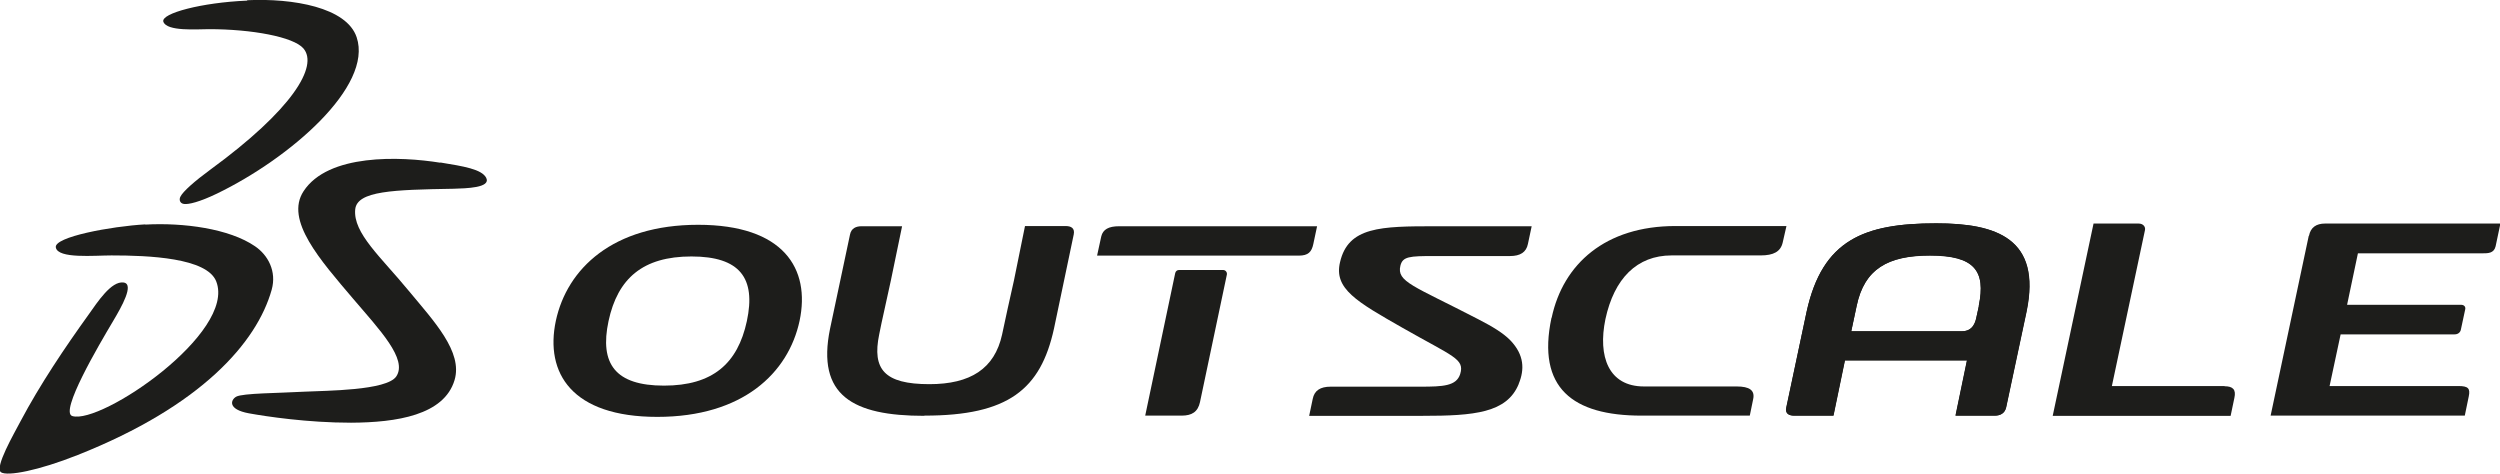
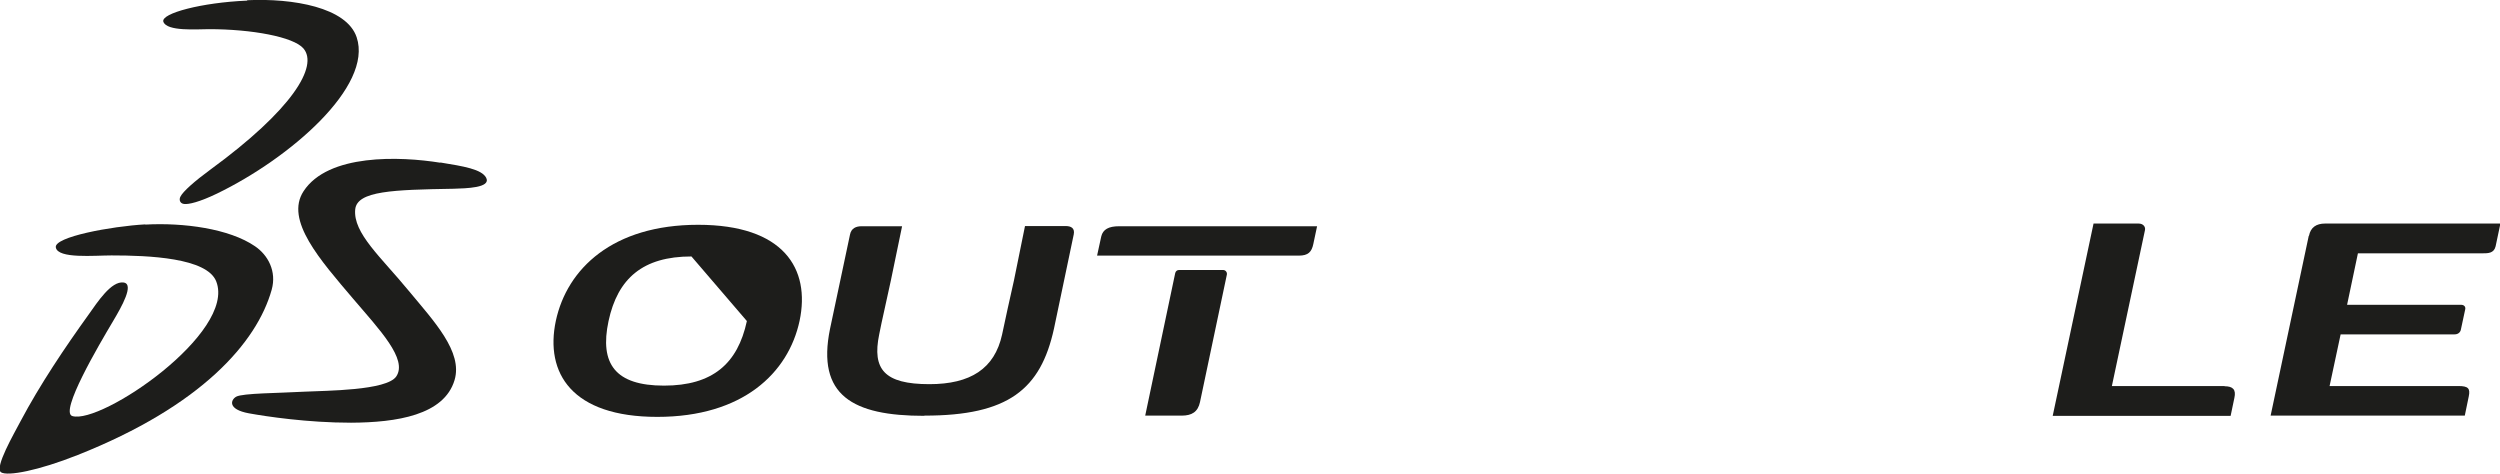
<svg xmlns="http://www.w3.org/2000/svg" id="Calque_1" viewBox="0 0 120 22.74">
  <defs>
    <style>
      .cls-1 {
        fill-rule: evenodd;
      }

      .cls-1, .cls-2 {
        fill: #1d1d1b;
      }
    </style>
  </defs>
  <g>
    <path class="cls-1" d="M11.87.01c2.19-.1,4.77.34,5.25,1.78.79,2.36-3.21,5.81-6.7,7.5-.85.41-1.37.53-1.59.5-.21-.03-.24-.22-.17-.35.12-.25.69-.75,1.44-1.3,3.93-2.87,5.2-4.97,4.46-5.82-.48-.55-2.47-.92-4.53-.92-.56,0-2.03.12-2.19-.36-.12-.4,1.85-.92,4.02-1.01Z" />
    <path class="cls-1" d="M6.98,10.78c1.82-.1,4.02.19,5.26,1.04.62.42,1.05,1.2.8,2.09-.71,2.53-3.38,5.58-9.31,7.93-1.89.75-3.37,1.03-3.68.83-.33-.22.64-1.88.93-2.44.95-1.79,2.13-3.54,3.28-5.14.42-.59,1.08-1.61,1.67-1.53.53.07-.09,1.16-.5,1.85-.69,1.16-2.58,4.37-1.96,4.56,1.38.42,7.87-4,6.91-6.46-.44-1.14-3.26-1.25-5.03-1.25-.81,0-2.57.17-2.67-.38-.11-.51,2.68-1.02,4.29-1.11Z" />
    <path class="cls-1" d="M21.14,7.8c1.1.18,1.99.32,2.2.74.23.48-.97.5-1.57.52-2.89.05-4.63.1-4.72.99-.11,1.14,1.24,2.29,2.57,3.91,1.22,1.47,2.6,2.93,2.2,4.28-.5,1.69-2.79,2.04-4.97,2.05-2.09,0-4.07-.3-4.9-.45-1.04-.19-.88-.65-.61-.8.31-.17,2.07-.17,3.29-.24,1.01-.05,3.93-.05,4.39-.73.56-.83-.81-2.25-2.07-3.73-1.57-1.85-3.29-3.77-2.38-5.16,1.18-1.81,4.63-1.68,6.56-1.37Z" />
  </g>
-   <path class="cls-2" d="M33.51,10.79c-4.09,0-6.29,2.1-6.83,4.61-.53,2.51.77,4.61,4.87,4.61s6.29-2.1,6.83-4.61c.53-2.51-.77-4.61-4.87-4.61ZM35.85,15.41c-.44,2.05-1.65,3.1-3.98,3.1s-3.1-1.04-2.66-3.1c.44-2.05,1.65-3.1,3.98-3.1s3.1,1.04,2.66,3.1Z" />
+   <path class="cls-2" d="M33.51,10.79c-4.09,0-6.29,2.1-6.83,4.61-.53,2.51.77,4.61,4.87,4.61s6.29-2.1,6.83-4.61c.53-2.51-.77-4.61-4.87-4.61ZM35.85,15.41c-.44,2.05-1.65,3.1-3.98,3.1s-3.1-1.04-2.66-3.1c.44-2.05,1.65-3.1,3.98-3.1Z" />
  <path class="cls-2" d="M44.38,19.95c4.02,0,5.57-1.26,6.21-4.17l.95-4.53c.06-.3-.13-.4-.39-.4h-1.95l-.53,2.61-.31,1.39-.26,1.21c-.36,1.64-1.52,2.38-3.49,2.38-2.17,0-2.75-.72-2.41-2.38,0,0,.08-.41.11-.54l.45-2.05.54-2.61h-1.95c-.25,0-.49.09-.55.4l-.96,4.53c-.65,3.19,1.09,4.17,4.52,4.17Z" />
  <path class="cls-2" d="M110.82,11.32l-1.83,8.63h9.32l.19-.92c.08-.38-.02-.5-.49-.5h-6.19l.53-2.48h5.47c.16,0,.27-.09.3-.22l.21-.98c.03-.12-.05-.22-.2-.22h-5.47l.52-2.47h5.97c.28,0,.56,0,.64-.34l.23-1.09h-8.41c-.44,0-.7.19-.78.59Z" />
-   <path class="cls-2" d="M72.9,18.42c.28-.68.27-1.38-.4-2.08-.34-.35-.85-.66-1.55-1.02-3.11-1.61-3.92-1.79-3.73-2.57.11-.44.44-.46,1.61-.46h3.65c.49,0,.78-.18.86-.58l.18-.85h-4.62c-2.62,0-4.19.02-4.58,1.73-.3,1.27.8,1.89,3.01,3.15,2.42,1.38,2.98,1.48,2.76,2.21-.18.58-.82.61-1.91.61h-4.31c-.49,0-.78.18-.86.59l-.17.81h5.44c2.49,0,4.05-.14,4.62-1.53Z" />
-   <path class="cls-1" d="M92.94,10.72c-3.48,0-5.46.8-6.22,4.23l-.97,4.6c-.07.31.13.4.38.4h1.88l.55-2.65h5.86l-.55,2.65h1.88c.24,0,.48-.09.55-.4l.98-4.6c.72-3.49-1.43-4.23-4.33-4.23ZM94.99,14.67s-.09.42-.12.55c-.04.19-.14.68-.69.68h-5.32l.26-1.22c.37-1.77,1.5-2.41,3.52-2.41,2.13,0,2.69.73,2.34,2.41Z" />
-   <path class="cls-2" d="M74.47,15.26c-.71,3.36,1.02,4.69,4.32,4.69h5.2l.16-.78c.1-.44-.18-.62-.79-.62h-4.45c-1.7,0-2.22-1.44-1.85-3.23.42-1.95,1.51-3.06,3.18-3.06h4.27c.62,0,.96-.18,1.06-.62l.18-.79h-5.33c-3.36,0-5.39,1.82-5.94,4.4Z" />
-   <path class="cls-2" d="M92.94,10.72c-3.48,0-5.46.8-6.22,4.23l-.98,4.6c-.07.31.13.4.38.4h1.88l.55-2.65h5.86l-.55,2.65h1.88c.25,0,.48-.09.55-.4l.98-4.6c.72-3.49-1.43-4.23-4.34-4.23ZM94.99,14.67s-.09.42-.12.55c-.04.19-.14.68-.69.68h-5.32l.26-1.22c.37-1.77,1.5-2.42,3.52-2.42,2.13,0,2.69.73,2.34,2.42Z" />
  <path class="cls-2" d="M106.78,18.53h-5.41l1.59-7.49c.03-.16-.09-.31-.31-.31h-2.16l-1.96,9.23h8.54l.18-.86c.09-.4-.07-.56-.47-.56Z" />
  <path class="cls-2" d="M54.96,19.95h1.76c.49,0,.78-.18.88-.65l1.29-6.12c.02-.11-.06-.22-.18-.22h-2.12c-.09,0-.16.06-.18.15l-1.44,6.84Z" />
  <path class="cls-2" d="M53.71,10.86c-.49,0-.77.15-.85.49l-.2.92h3.11s4.31,0,4.31,0h0s2.26,0,2.26,0c.46,0,.62-.18.7-.56l.18-.85h-9.53Z" />
</svg>